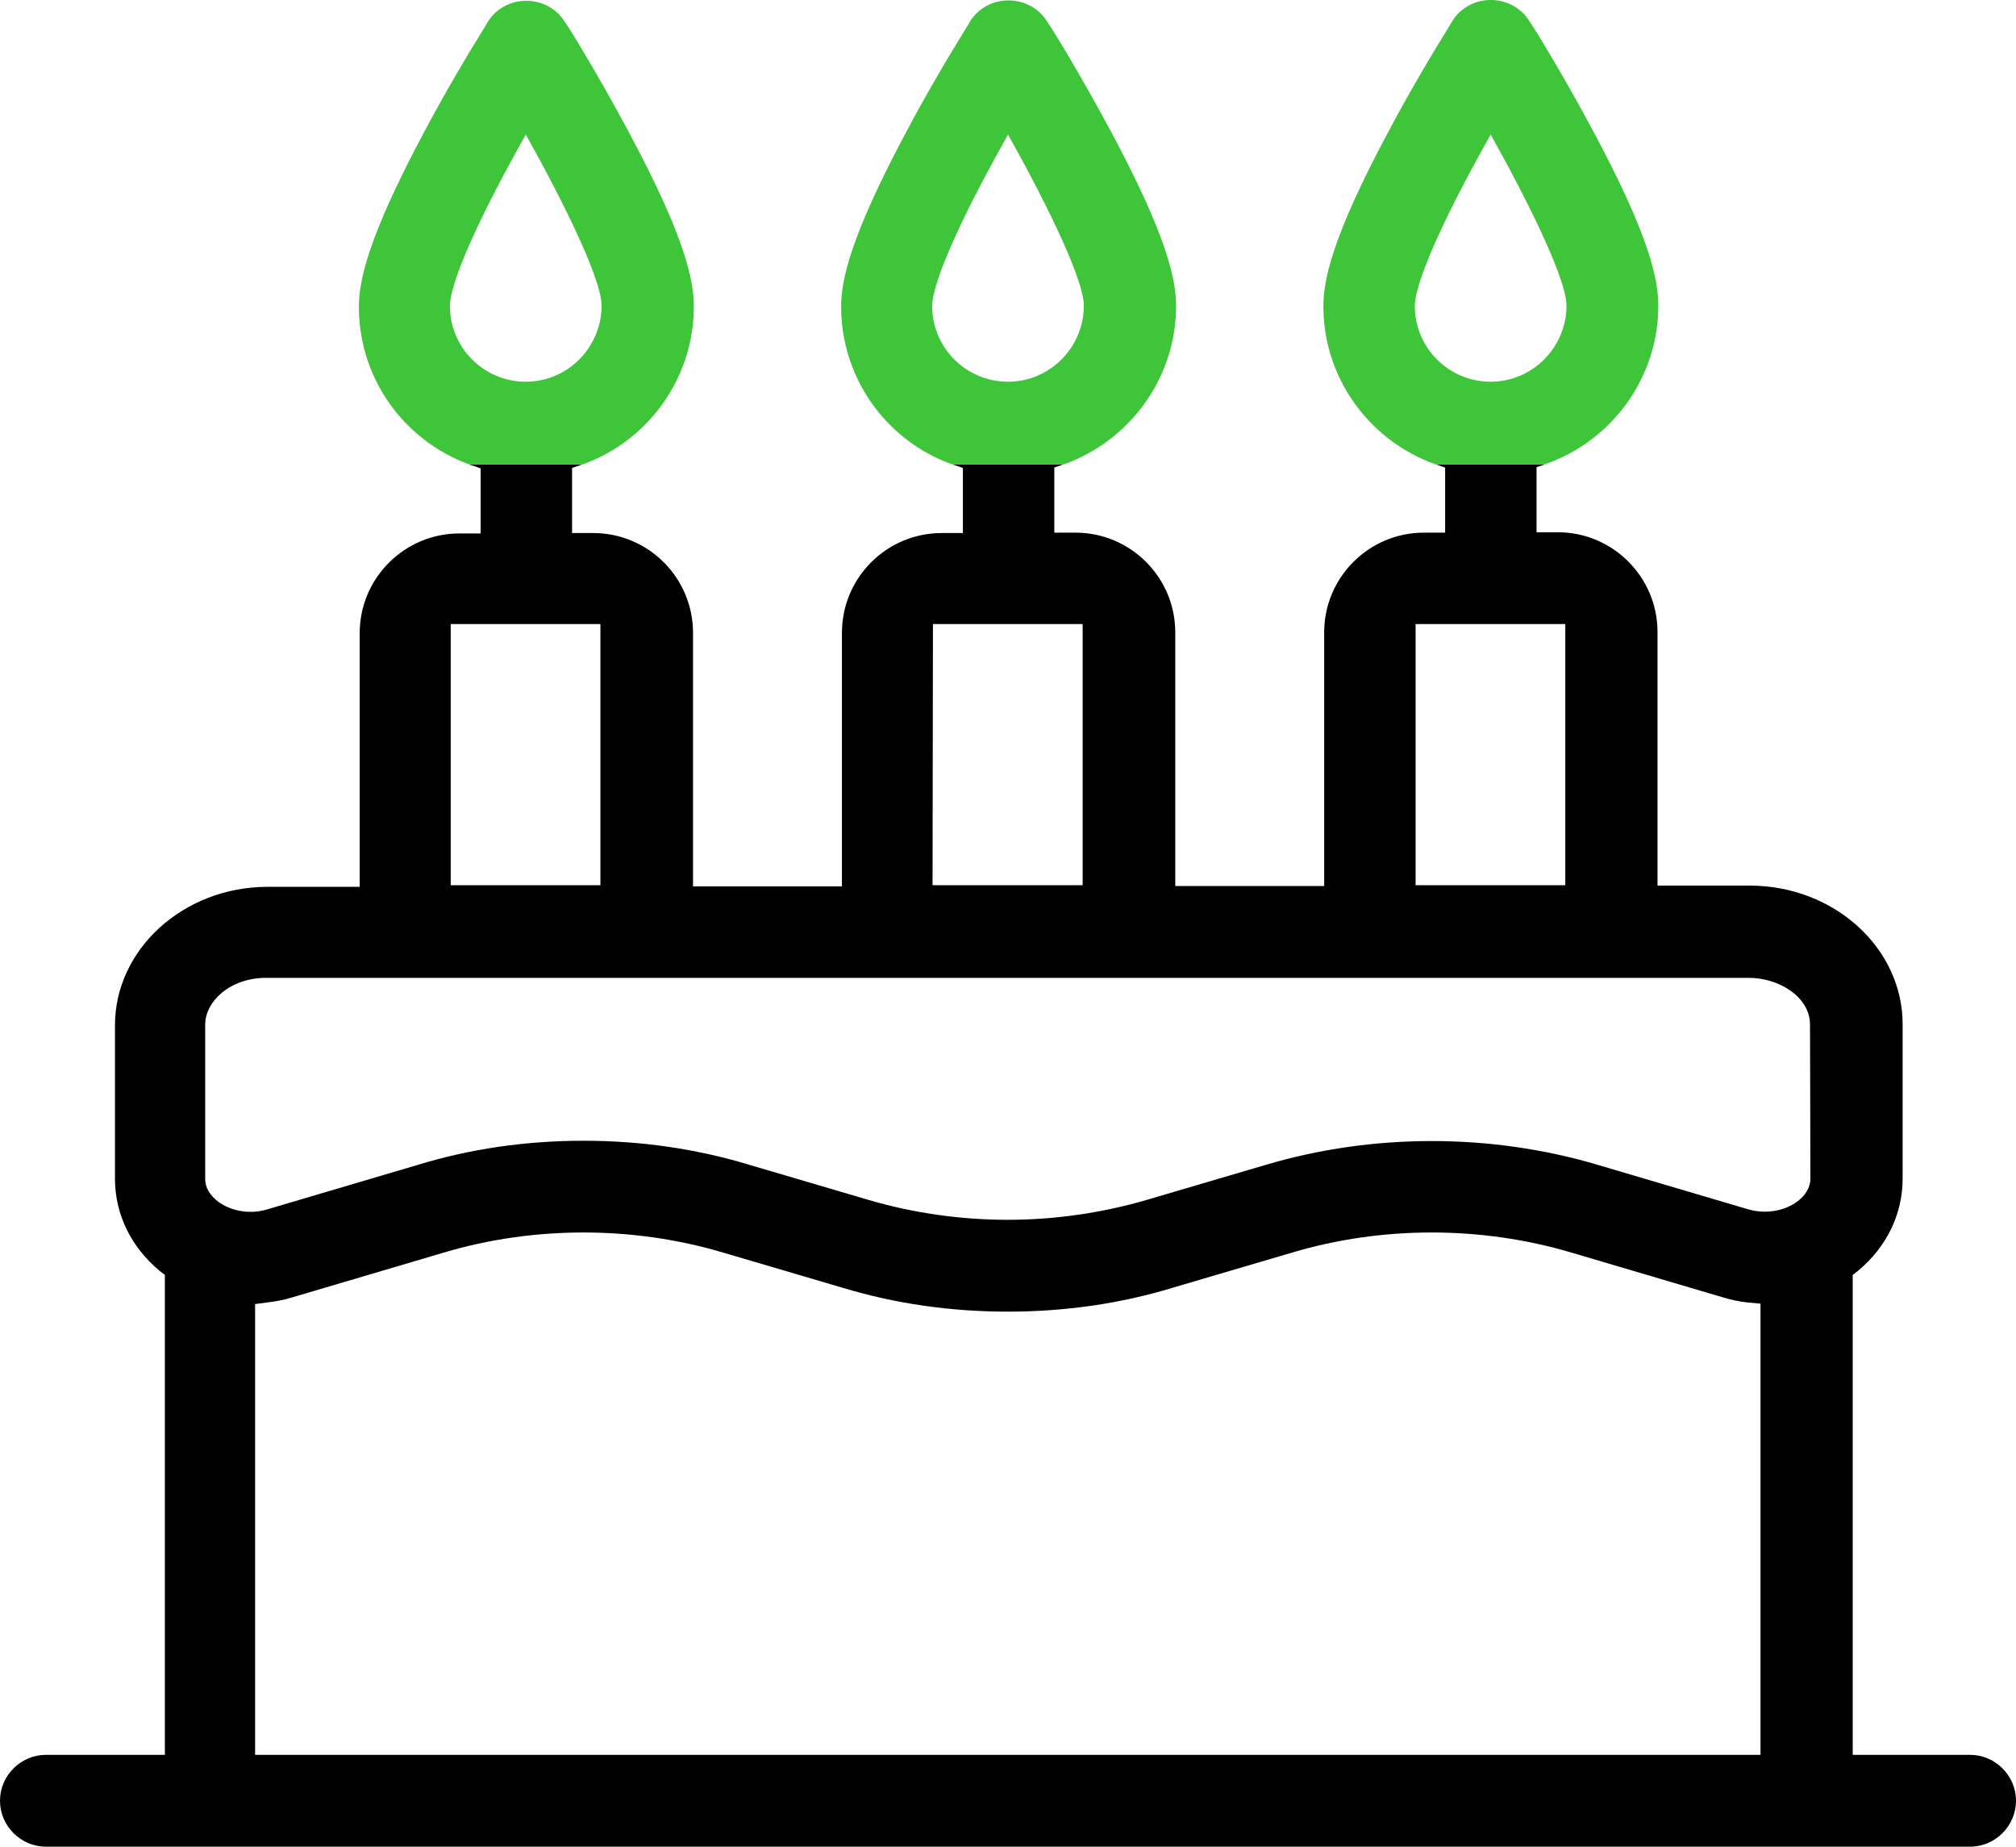
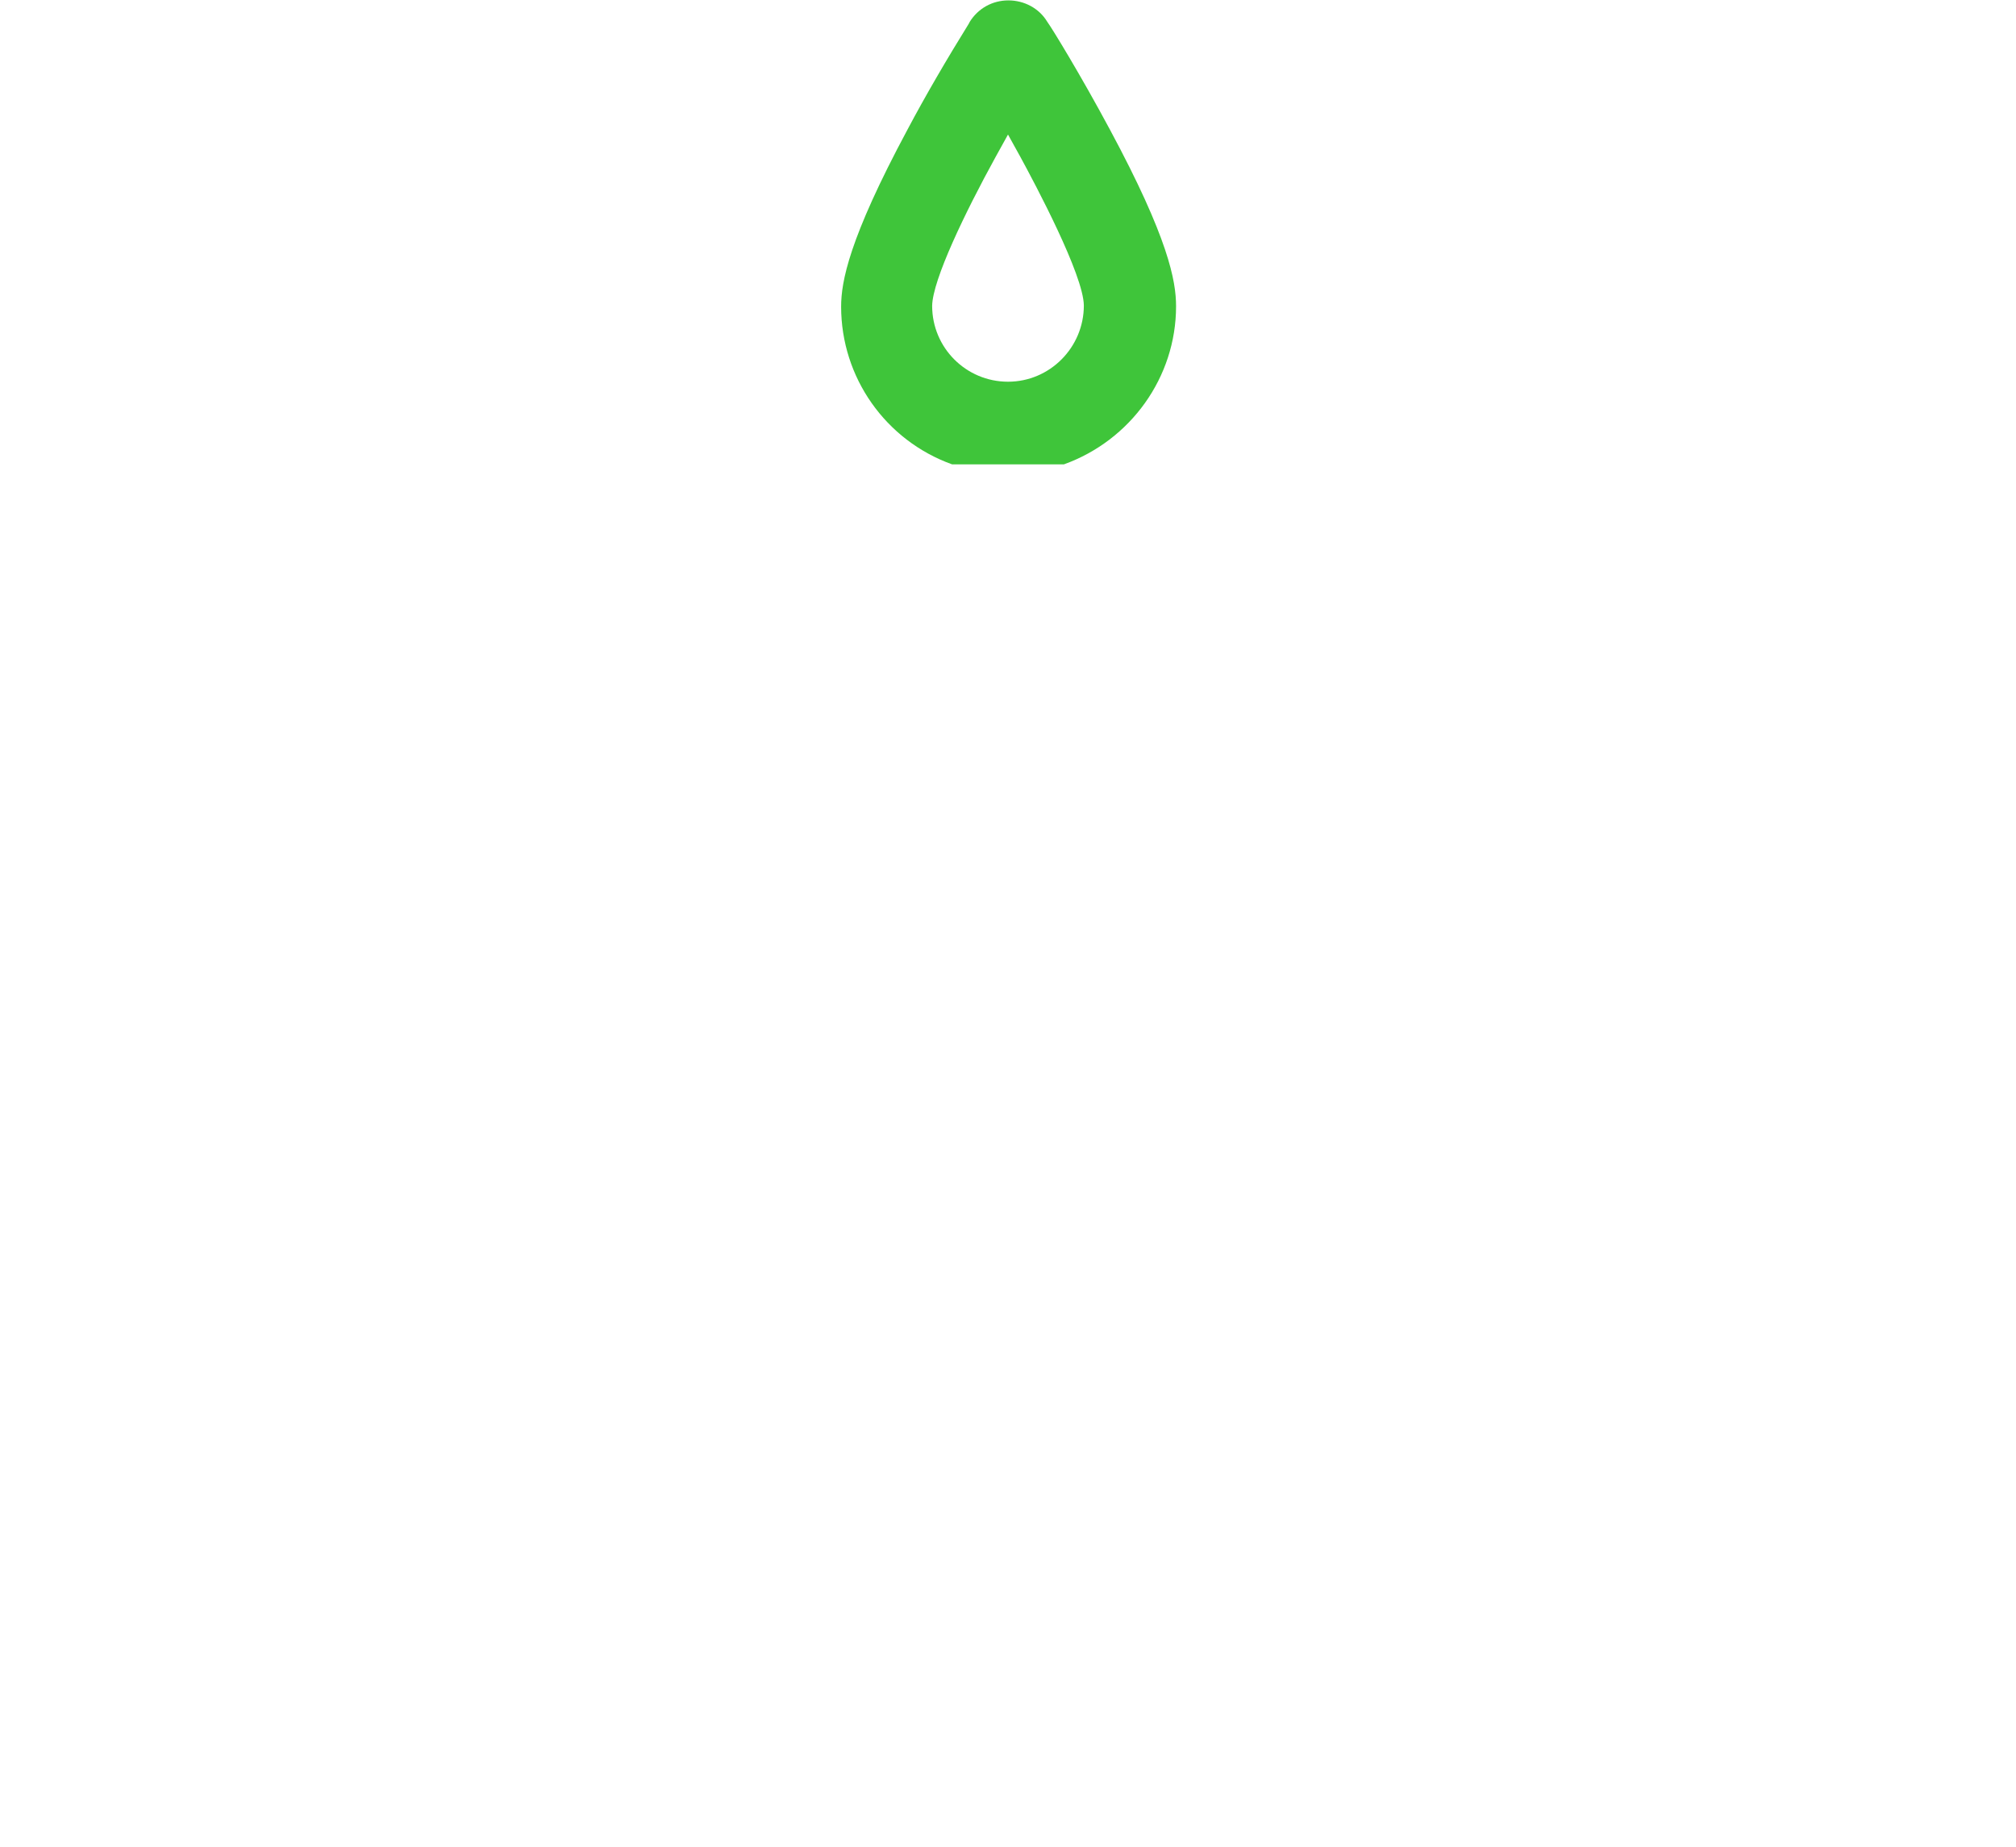
<svg xmlns="http://www.w3.org/2000/svg" version="1.1" id="Capa_1" x="0px" y="0px" viewBox="0 0 505 462.5" style="enable-background:new 0 0 505 462.5;" xml:space="preserve">
  <style type="text/css">
	.st0{fill:none;}
	.st1{fill:#3FC53A;}
</style>
  <g>
-     <path class="st0" d="M266.4,116.3l-2.3,0.8v16.3h5.3c13.8,0,25,11.2,25,25v63.5h37.3v-63.5c0-13.8,11.2-25,25-25h5.3v-16.3   l-2.3-0.8c0,0-0.1,0-0.1,0L266.4,116.3C266.5,116.3,266.4,116.3,266.4,116.3z" />
    <rect x="112.9" y="156.3" class="st0" width="37.5" height="65.4" />
    <path class="st0" d="M437.8,326.2c-2-0.2-4-0.6-6.3-1.3l-37.9-11.2c-22.6-6.7-47.4-6.7-69.9,0l-29.9,8.8c-13.1,4-27,6-41.4,6   c-14.3,0-28.2-2-41.4-6l-29.9-8.8c-22.5-6.7-47.4-6.7-69.9,0l-37.9,11.2c-2.2,0.7-4.6,1.1-6.4,1.3l-3,0.4v112.9H441v-113   L437.8,326.2z" />
    <path class="st0" d="M145.6,116.4l-2.3,0.8v16.3h5.3c13.8,0,25,11.2,25,25V222h37.3v-63.5c0-13.8,11.2-25,25-25h5.3v-16.3l-2.3-0.8   c-0.1,0-0.2-0.1-0.4-0.1H146C145.8,116.3,145.7,116.4,145.6,116.4z" />
    <polygon class="st0" points="271.2,156.3 233.7,156.3 233.6,221.7 271.2,221.7  " />
    <rect x="354.6" y="156.3" class="st0" width="37.5" height="65.4" />
    <path class="st0" d="M51.4,256.6v38.7c0,2.1,1.1,4,3.3,5.7c2.6,1.9,7.2,3.4,12.2,1.9l37.9-11.2c13.1-4,27-6,41.4-6   c14.3,0,28.2,2,41.4,6l29.9,8.8c11.2,3.3,23.1,5,34.9,5s23.6-1.7,34.9-5l29.9-8.8c26.7-7.9,56.2-7.9,82.9,0l37.9,11.2   c5,1.4,9.5,0,12.1-1.9c2.1-1.5,3.4-3.6,3.4-5.8l-0.1-38.6c0-7-7.9-11.7-15.3-11.7H66.7C57.5,244.9,51.4,250.9,51.4,256.6z" />
-     <path d="M387,116.3h-27.4c0,0,0.1,0,0.1,0l2.3,0.8v16.3h-5.3c-13.8,0-25,11.2-25,25v63.5h-37.3v-63.5c0-13.8-11.2-25-25-25h-5.3   v-16.3l2.3-0.8c0,0,0.1,0,0.1,0h-28c0.1,0,0.2,0.1,0.4,0.1l2.3,0.8v16.3h-5.3c-13.8,0-25,11.2-25,25V222h-37.3v-63.5   c0-13.8-11.2-25-25-25h-5.3v-16.3l2.3-0.8c0.1,0,0.2-0.1,0.4-0.1h-28.5c0.2,0.1,0.4,0.2,0.6,0.2l2.3,0.8v16.3h-5.3   c-13.8,0-25,11.2-25,25v63.5h-23c-21.1,0-38.3,15.6-38.3,34.7v38.4c0,8.9,4,17.1,11.2,23.1l1.3,1v120.2H11.5   C5.2,439.5,0,444.7,0,451s5.2,11.5,11.5,11.5h482c6.3,0,11.5-5.2,11.5-11.5s-5.2-11.5-11.5-11.5h-29.4V319.3l1.3-1   c7.2-6,11.2-14.2,11.2-23.1v-38.7c0-19.1-17.2-34.7-38.3-34.7h-23.1v-63.5c0-13.8-11.2-25-25-25h-5.3V117L387,116.3z M233.7,156.3   h37.5v65.4h-37.6L233.7,156.3z M112.9,156.3h37.5v65.4h-37.5V156.3z M441,439.5H63.9V326.6l3-0.4c1.8-0.2,4.2-0.6,6.4-1.3   l37.9-11.2c22.5-6.7,47.4-6.7,69.9,0l29.9,8.8c13.2,4,27.1,6,41.4,6c14.4,0,28.3-2,41.4-6l29.9-8.8c22.5-6.7,47.3-6.7,69.9,0   l37.9,11.2c2.3,0.7,4.3,1.1,6.3,1.3l3.2,0.3V439.5h0.1H441z M438.1,244.9c7.4,0,15.3,4.7,15.3,11.7l0.1,38.6c0,2.2-1.3,4.3-3.4,5.8   c-2.6,1.9-7.1,3.3-12.1,1.9l-37.9-11.2c-26.7-7.9-56.2-7.9-82.9,0l-29.9,8.8c-11.3,3.3-23.1,5-34.9,5s-23.7-1.7-34.9-5l-29.9-8.8   c-13.2-4-27.1-6-41.4-6c-14.4,0-28.3,2-41.4,6l-37.9,11.2c-5,1.5-9.6,0-12.2-1.9c-2.2-1.7-3.3-3.6-3.3-5.7v-38.7   c0-5.7,6.1-11.7,15.3-11.7H438.1z M392.1,156.3v65.4h-37.5v-65.4H392.1z" />
-     <path class="st1" d="M363.7,5.4l-0.2,0.4c-5.4,8.7-10.9,18.1-15.4,26.6c-14.7,27.3-16.6,38.1-16.6,44.3c0,17.8,11.3,33.6,28.1,39.6   H387l0.2-0.1c16.8-5.9,28.2-21.8,28.2-39.6c0-6.3-1.9-17-16.6-44.3c-7.4-13.8-14.6-25.5-15.5-26.7l-0.2-0.3c-2-3.3-5.7-5.3-9.7-5.3   S365.8,2,363.7,5.4z M373.4,33.7l3.1,5.6c3.7,6.8,15.8,29.5,15.9,37.2c0,10.5-8.5,19.1-19,19.1s-19-8.5-19-19   c0.1-6.5,8.3-23.5,15.9-37.3L373.4,33.7z" />
-     <path class="st1" d="M173.8,76.8c0-6.3-1.9-17-16.6-44.3C149.8,18.7,142.6,7,141.7,5.8l-0.2-0.3c-2-3.3-5.7-5.3-9.7-5.3   s-7.6,2-9.7,5.4L121.9,6c-5.4,8.7-10.9,18.1-15.4,26.6C91.8,60,89.9,70.7,89.9,76.9c0,17.6,11,33.3,27.6,39.4H146   C162.6,110.3,173.8,94.5,173.8,76.8z M112.7,76.6c0.1-6.5,8.3-23.5,15.9-37.3l3.1-5.6l3.1,5.6c3.7,6.8,15.8,29.5,15.9,37.2   c0,10.5-8.5,19.1-19,19.1S112.7,87.1,112.7,76.6z" />
    <path class="st1" d="M294.6,76.7c0-6.3-1.9-17-16.6-44.3c-7.4-13.8-14.6-25.5-15.5-26.7l-0.2-0.3c-2-3.3-5.7-5.3-9.7-5.3   c-4,0-7.6,2-9.7,5.4l-0.2,0.4c-5.4,8.7-10.9,18.1-15.4,26.6c-14.7,27.4-16.6,38.1-16.6,44.3c0,17.7,11.1,33.5,27.8,39.5h28   C283.2,110.3,294.6,94.5,294.6,76.7z M252.5,95.6c-10.5,0-19-8.5-19-19c0.1-6.5,8.3-23.5,15.9-37.3l3.1-5.6l3.1,5.6   c3.7,6.8,15.8,29.5,15.9,37.2C271.5,87,263,95.6,252.5,95.6z" />
  </g>
</svg>